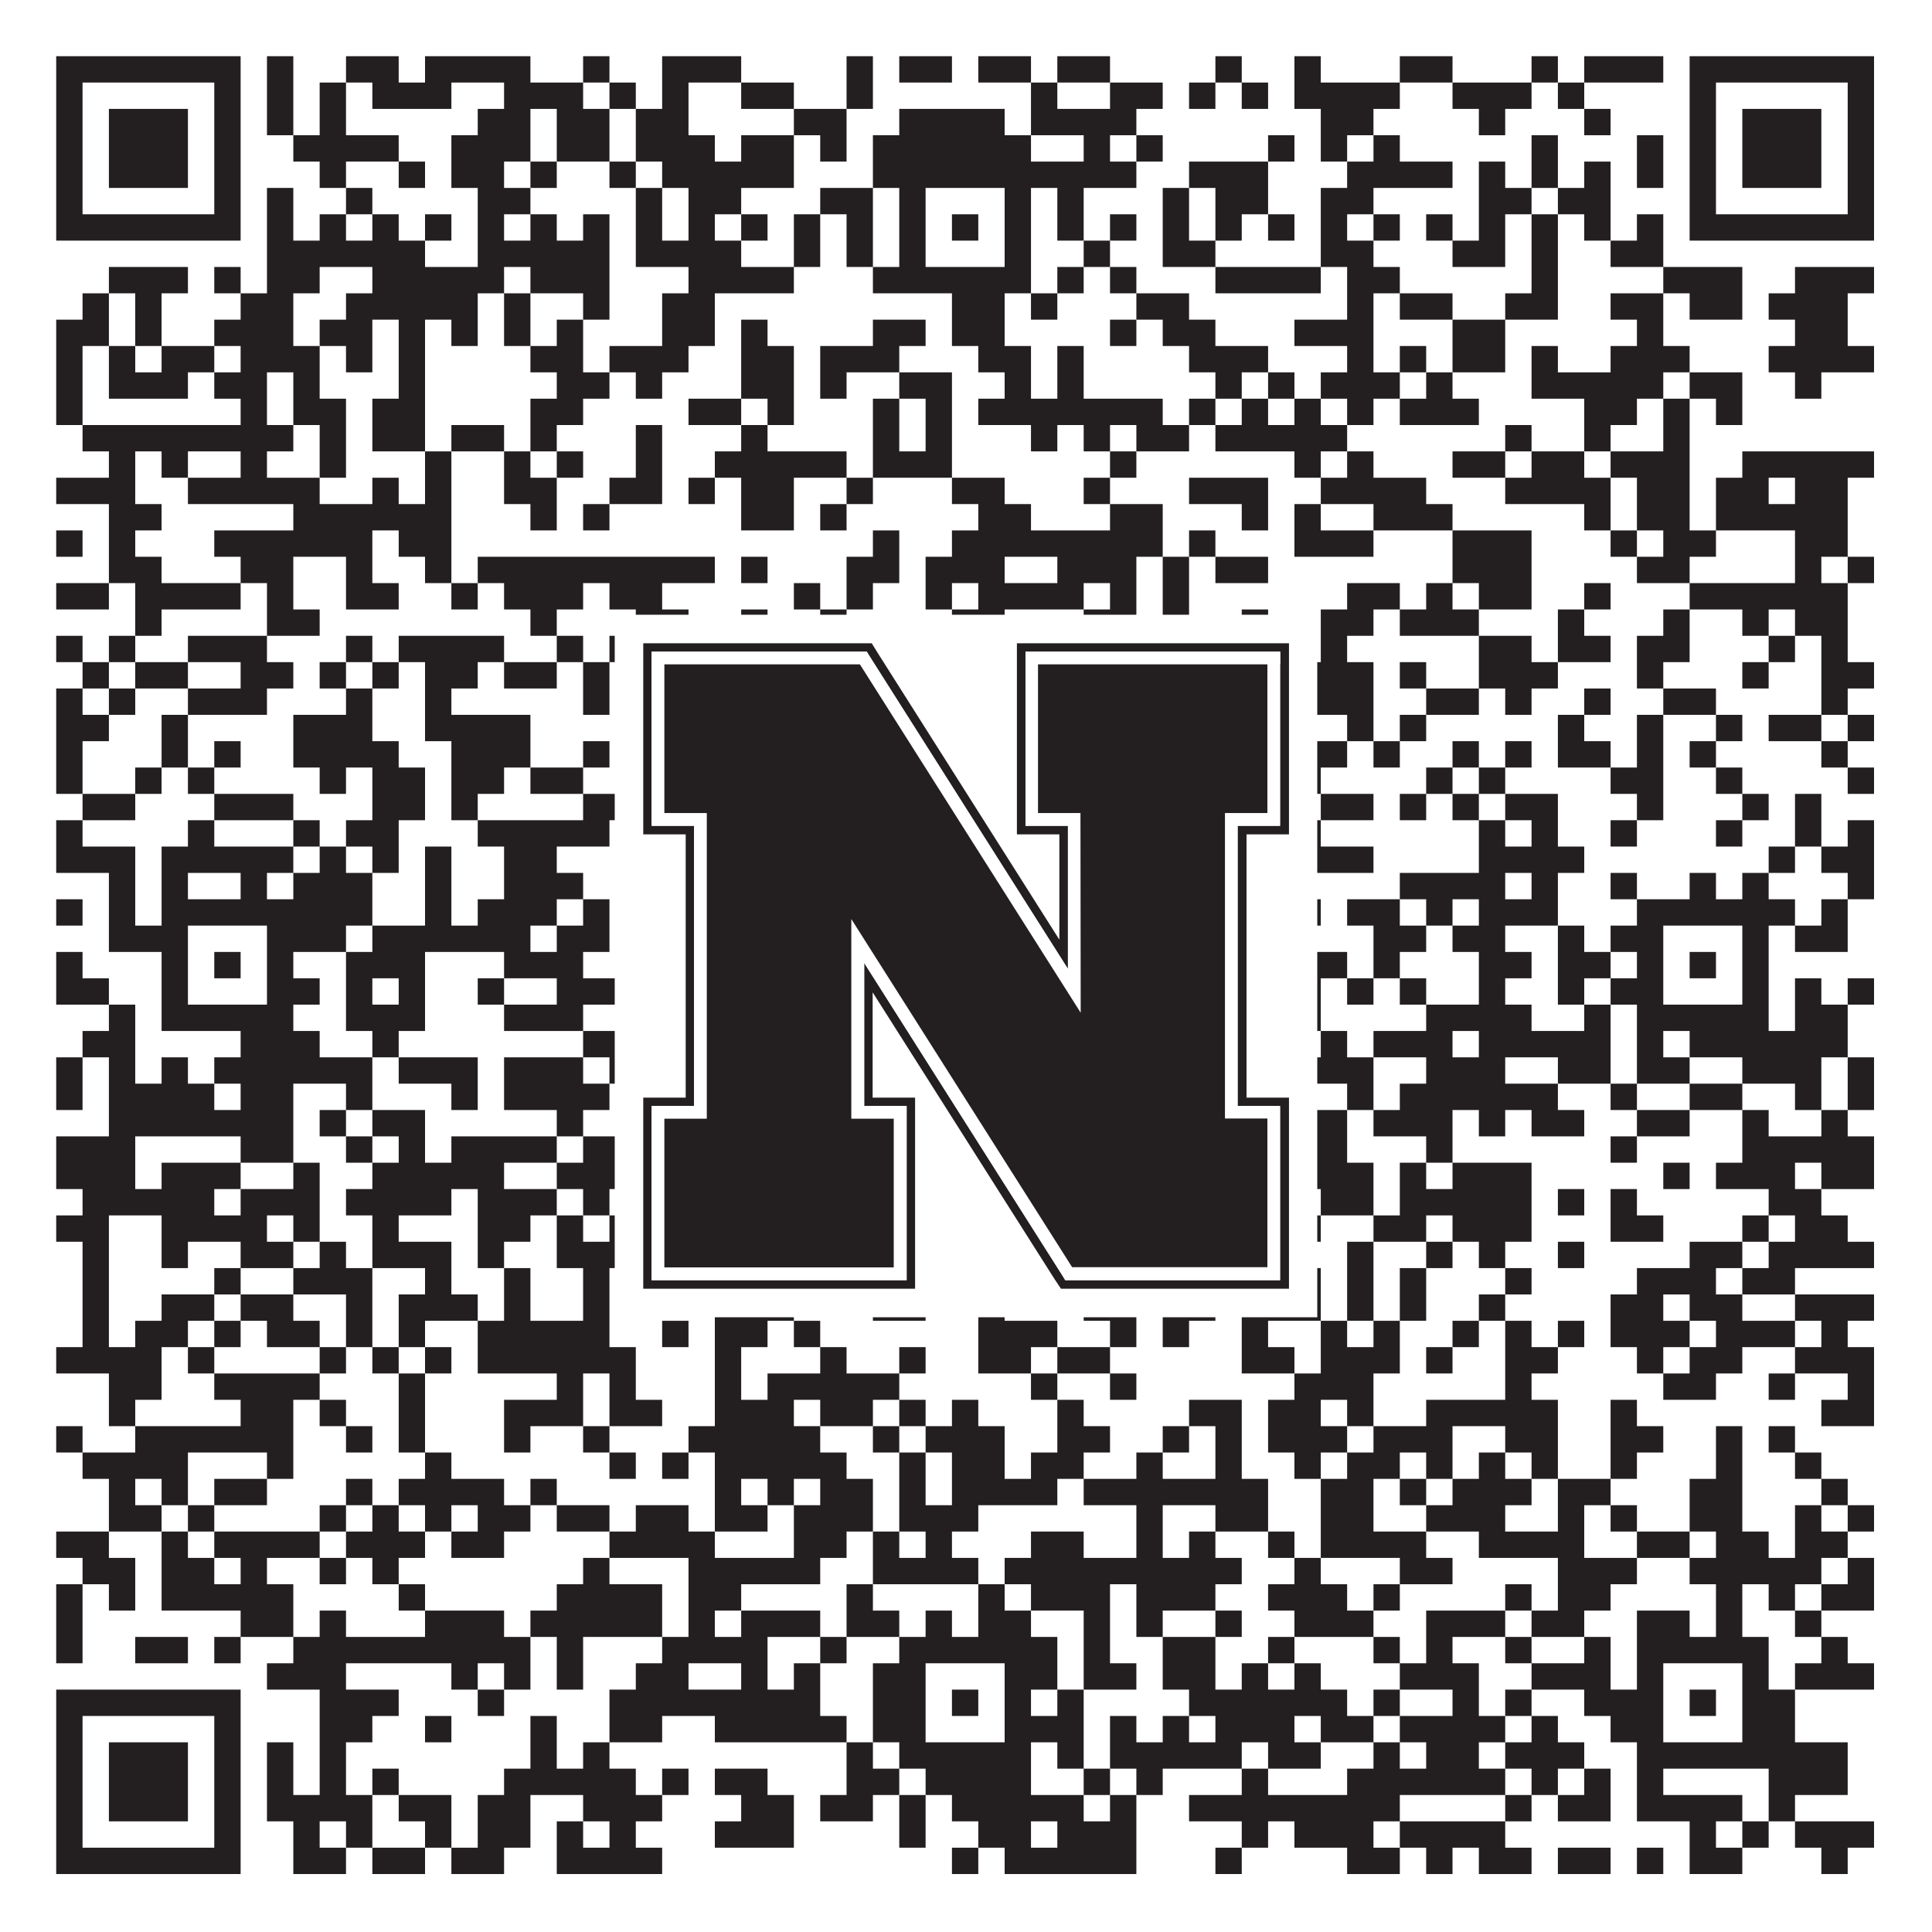
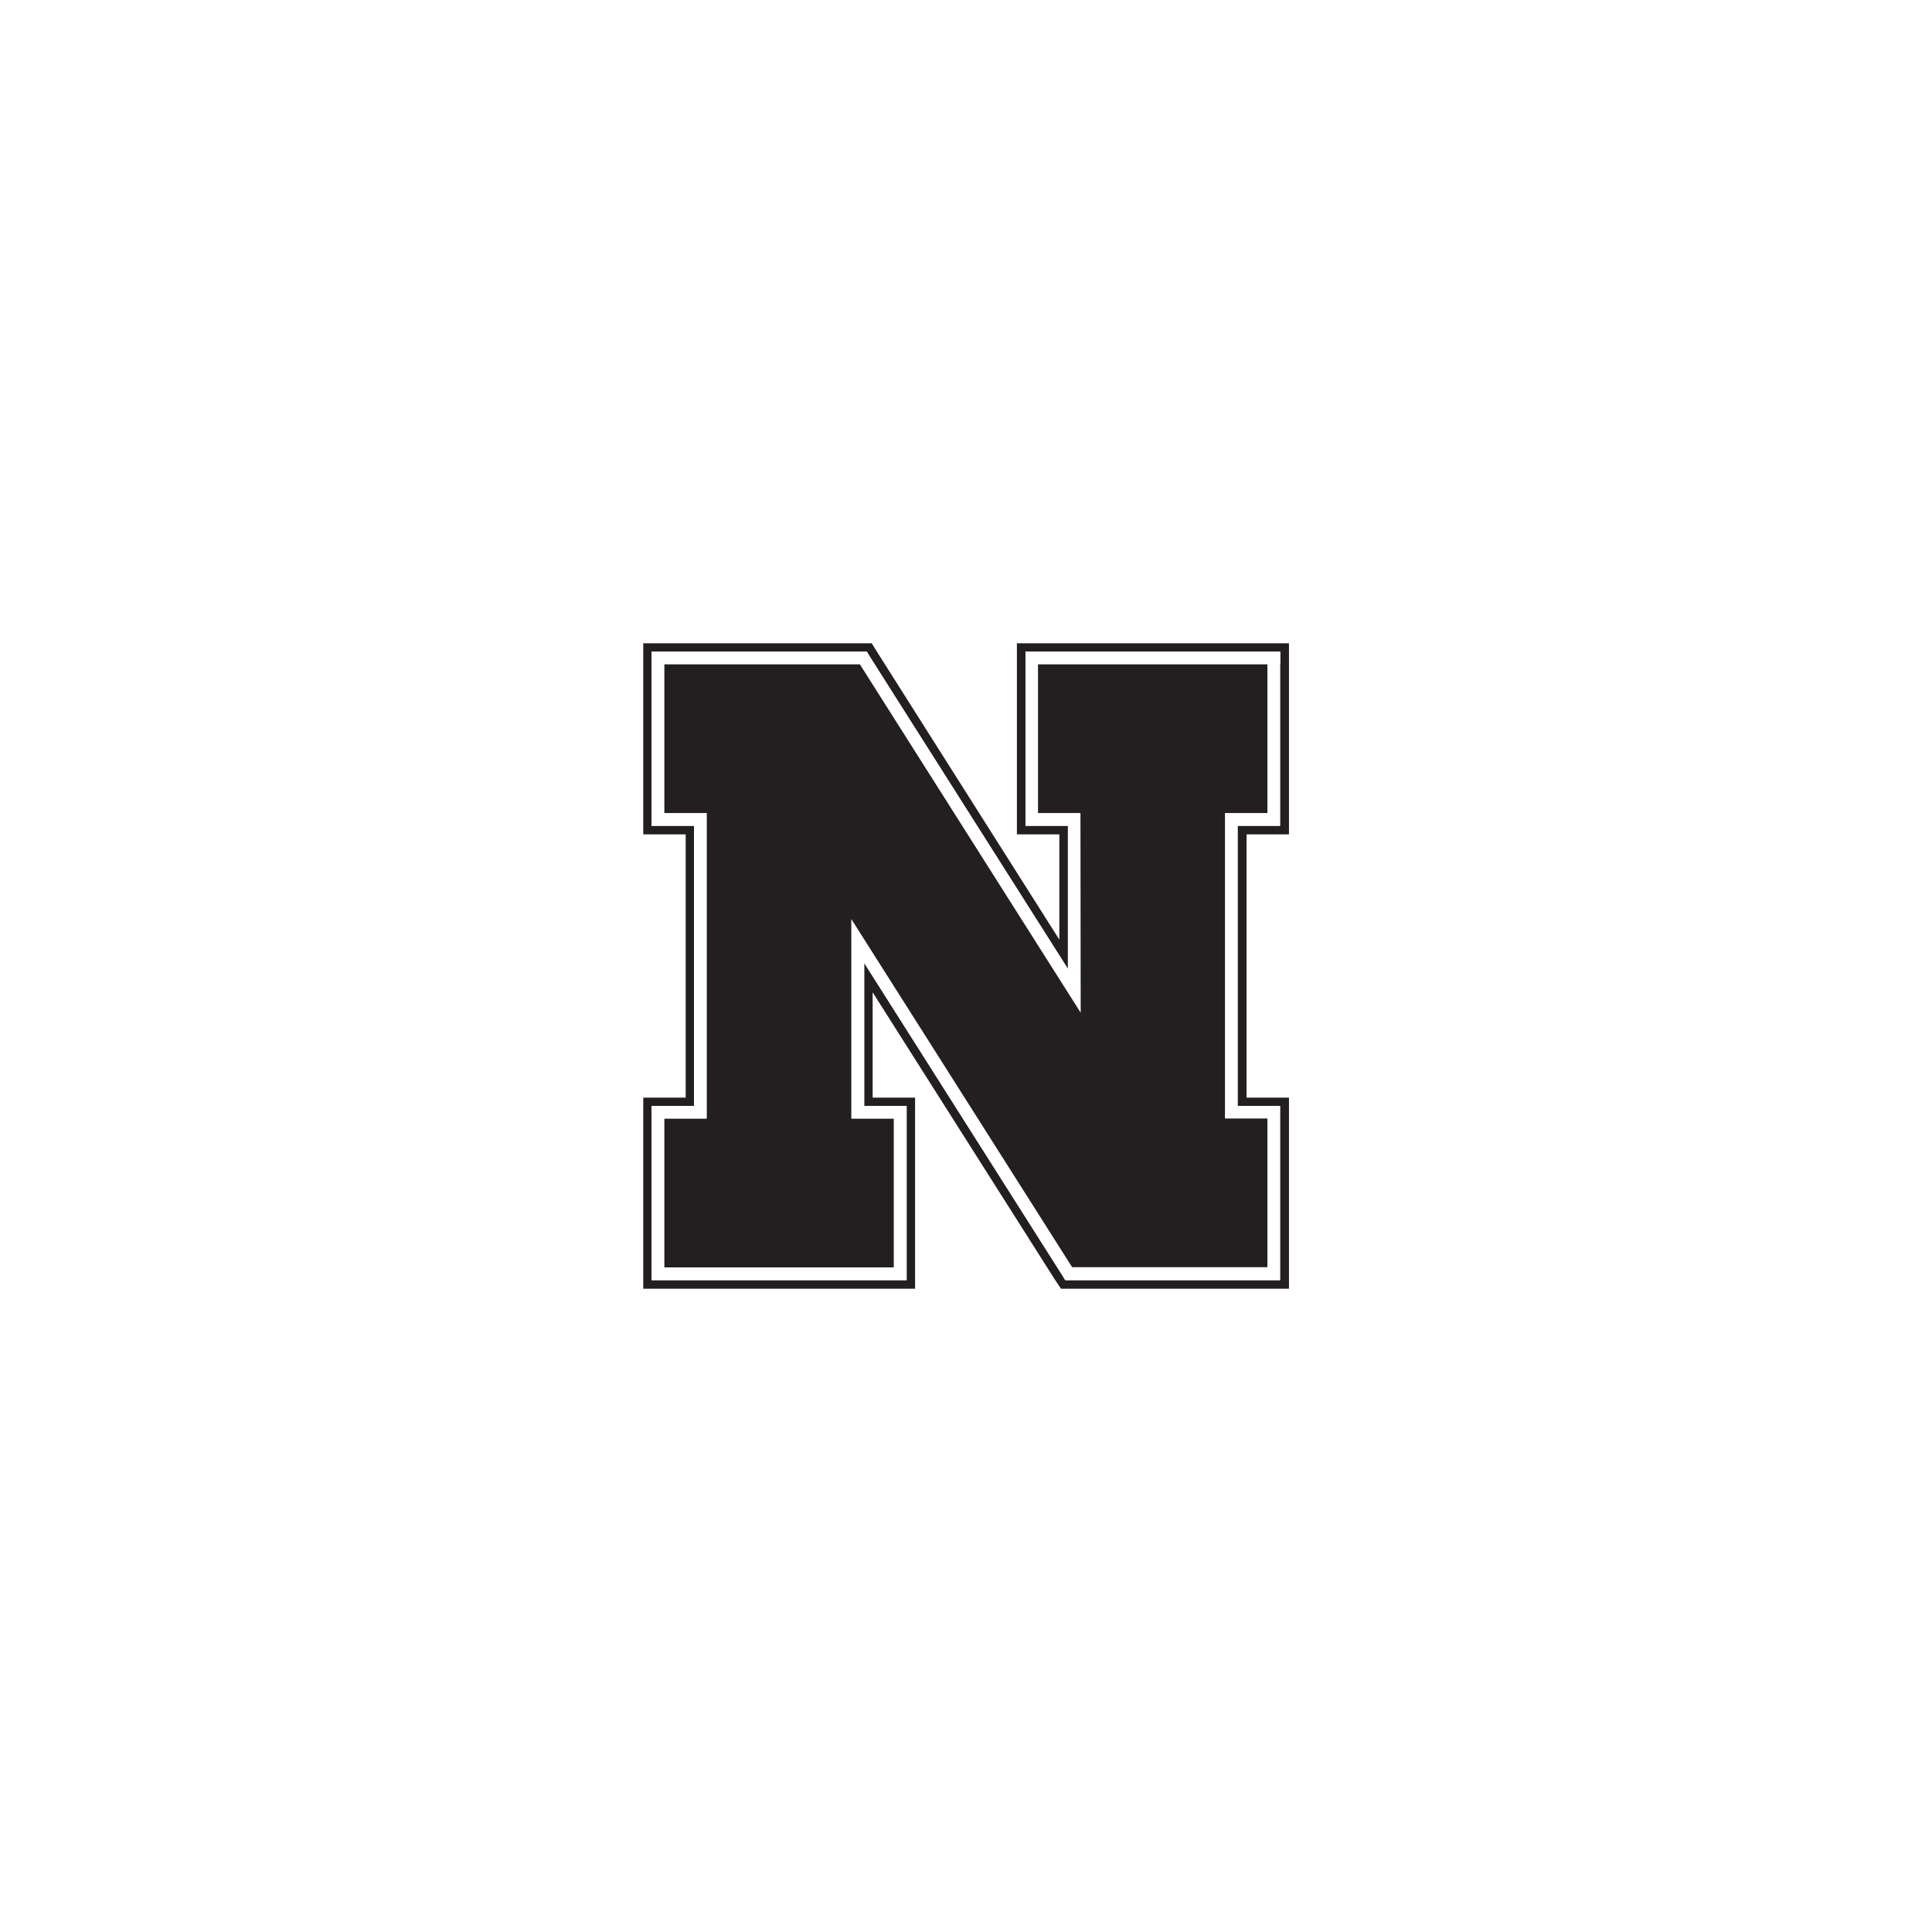
<svg xmlns="http://www.w3.org/2000/svg" version="1.1" width="1100px" height="1100px" viewBox="0 0 1100 1100">
  <rect x="0" y="0" width="1100" height="1100" fill="#ffffff" fill-opacity="1" />
-   <path fill="#231f20" fill-opacity="1" d="M32,32L137,32L137,47L32,47ZM152,32L167,32L167,47L152,47ZM197,32L227,32L227,47L197,47ZM242,32L302,32L302,47L242,47ZM332,32L347,32L347,47L332,47ZM377,32L422,32L422,47L377,47ZM482,32L497,32L497,47L482,47ZM512,32L542,32L542,47L512,47ZM557,32L587,32L587,47L557,47ZM602,32L632,32L632,47L602,47ZM692,32L707,32L707,47L692,47ZM737,32L752,32L752,47L737,47ZM797,32L827,32L827,47L797,47ZM872,32L887,32L887,47L872,47ZM902,32L947,32L947,47L902,47ZM962,32L1067,32L1067,47L962,47ZM32,47L47,47L47,62L32,62ZM122,47L137,47L137,62L122,62ZM152,47L167,47L167,62L152,62ZM182,47L197,47L197,62L182,62ZM212,47L257,47L257,62L212,62ZM287,47L332,47L332,62L287,62ZM347,47L362,47L362,62L347,62ZM377,47L392,47L392,62L377,62ZM422,47L452,47L452,62L422,62ZM482,47L497,47L497,62L482,62ZM587,47L602,47L602,62L587,62ZM632,47L662,47L662,62L632,62ZM677,47L692,47L692,62L677,62ZM707,47L722,47L722,62L707,62ZM737,47L797,47L797,62L737,62ZM827,47L872,47L872,62L827,62ZM887,47L902,47L902,62L887,62ZM962,47L977,47L977,62L962,62ZM1052,47L1067,47L1067,62L1052,62ZM32,62L47,62L47,77L32,77ZM62,62L107,62L107,77L62,77ZM122,62L137,62L137,77L122,77ZM152,62L167,62L167,77L152,77ZM182,62L197,62L197,77L182,77ZM272,62L302,62L302,77L272,77ZM317,62L347,62L347,77L317,77ZM362,62L392,62L392,77L362,77ZM452,62L482,62L482,77L452,77ZM512,62L572,62L572,77L512,77ZM587,62L647,62L647,77L587,77ZM752,62L782,62L782,77L752,77ZM842,62L857,62L857,77L842,77ZM902,62L917,62L917,77L902,77ZM962,62L977,62L977,77L962,77ZM992,62L1037,62L1037,77L992,77ZM1052,62L1067,62L1067,77L1052,77ZM32,77L47,77L47,92L32,92ZM62,77L107,77L107,92L62,92ZM122,77L137,77L137,92L122,92ZM167,77L227,77L227,92L167,92ZM257,77L302,77L302,92L257,92ZM317,77L347,77L347,92L317,92ZM362,77L407,77L407,92L362,92ZM422,77L452,77L452,92L422,92ZM467,77L482,77L482,92L467,92ZM497,77L587,77L587,92L497,92ZM617,77L632,77L632,92L617,92ZM647,77L662,77L662,92L647,92ZM722,77L737,77L737,92L722,92ZM752,77L767,77L767,92L752,92ZM782,77L797,77L797,92L782,92ZM872,77L887,77L887,92L872,92ZM932,77L947,77L947,92L932,92ZM962,77L977,77L977,92L962,92ZM992,77L1037,77L1037,92L992,92ZM1052,77L1067,77L1067,92L1052,92ZM32,92L47,92L47,107L32,107ZM62,92L107,92L107,107L62,107ZM122,92L137,92L137,107L122,107ZM182,92L197,92L197,107L182,107ZM227,92L242,92L242,107L227,107ZM257,92L287,92L287,107L257,107ZM302,92L317,92L317,107L302,107ZM347,92L362,92L362,107L347,107ZM377,92L452,92L452,107L377,107ZM497,92L647,92L647,107L497,107ZM677,92L722,92L722,107L677,107ZM767,92L827,92L827,107L767,107ZM842,92L857,92L857,107L842,107ZM872,92L887,92L887,107L872,107ZM902,92L917,92L917,107L902,107ZM932,92L947,92L947,107L932,107ZM962,92L977,92L977,107L962,107ZM992,92L1037,92L1037,107L992,107ZM1052,92L1067,92L1067,107L1052,107ZM32,107L47,107L47,122L32,122ZM122,107L137,107L137,122L122,122ZM152,107L167,107L167,122L152,122ZM197,107L212,107L212,122L197,122ZM272,107L302,107L302,122L272,122ZM362,107L377,107L377,122L362,122ZM392,107L422,107L422,122L392,122ZM467,107L497,107L497,122L467,122ZM512,107L527,107L527,122L512,122ZM572,107L587,107L587,122L572,122ZM602,107L617,107L617,122L602,122ZM662,107L677,107L677,122L662,122ZM692,107L722,107L722,122L692,122ZM752,107L782,107L782,122L752,122ZM842,107L872,107L872,122L842,122ZM887,107L917,107L917,122L887,122ZM962,107L977,107L977,122L962,122ZM1052,107L1067,107L1067,122L1052,122ZM32,122L137,122L137,137L32,137ZM152,122L167,122L167,137L152,137ZM182,122L197,122L197,137L182,137ZM212,122L227,122L227,137L212,137ZM242,122L257,122L257,137L242,137ZM272,122L287,122L287,137L272,137ZM302,122L317,122L317,137L302,137ZM332,122L347,122L347,137L332,137ZM362,122L377,122L377,137L362,137ZM392,122L407,122L407,137L392,137ZM422,122L437,122L437,137L422,137ZM452,122L467,122L467,137L452,137ZM482,122L497,122L497,137L482,137ZM512,122L527,122L527,137L512,137ZM542,122L557,122L557,137L542,137ZM572,122L587,122L587,137L572,137ZM602,122L617,122L617,137L602,137ZM632,122L647,122L647,137L632,137ZM662,122L677,122L677,137L662,137ZM692,122L707,122L707,137L692,137ZM722,122L737,122L737,137L722,137ZM752,122L767,122L767,137L752,137ZM782,122L797,122L797,137L782,137ZM812,122L827,122L827,137L812,137ZM842,122L857,122L857,137L842,137ZM872,122L887,122L887,137L872,137ZM902,122L917,122L917,137L902,137ZM932,122L947,122L947,137L932,137ZM962,122L1067,122L1067,137L962,137ZM152,137L242,137L242,152L152,152ZM272,137L347,137L347,152L272,152ZM362,137L422,137L422,152L362,152ZM452,137L467,137L467,152L452,152ZM482,137L497,137L497,152L482,152ZM512,137L527,137L527,152L512,152ZM572,137L587,137L587,152L572,152ZM617,137L632,137L632,152L617,152ZM662,137L692,137L692,152L662,152ZM752,137L782,137L782,152L752,152ZM827,137L857,137L857,152L827,152ZM872,137L887,137L887,152L872,152ZM917,137L947,137L947,152L917,152ZM62,152L107,152L107,167L62,167ZM122,152L137,152L137,167L122,167ZM152,152L182,152L182,167L152,167ZM212,152L287,152L287,167L212,167ZM302,152L347,152L347,167L302,167ZM392,152L452,152L452,167L392,167ZM497,152L587,152L587,167L497,167ZM602,152L617,152L617,167L602,167ZM632,152L647,152L647,167L632,167ZM692,152L752,152L752,167L692,167ZM767,152L797,152L797,167L767,167ZM872,152L887,152L887,167L872,167ZM947,152L992,152L992,167L947,167ZM1022,152L1067,152L1067,167L1022,167ZM47,167L62,167L62,182L47,182ZM77,167L92,167L92,182L77,182ZM137,167L167,167L167,182L137,182ZM197,167L272,167L272,182L197,182ZM287,167L302,167L302,182L287,182ZM332,167L347,167L347,182L332,182ZM377,167L407,167L407,182L377,182ZM542,167L572,167L572,182L542,182ZM587,167L602,167L602,182L587,182ZM647,167L677,167L677,182L647,182ZM767,167L782,167L782,182L767,182ZM797,167L827,167L827,182L797,182ZM857,167L887,167L887,182L857,182ZM917,167L947,167L947,182L917,182ZM962,167L992,167L992,182L962,182ZM1007,167L1052,167L1052,182L1007,182ZM32,182L62,182L62,197L32,197ZM77,182L92,182L92,197L77,197ZM122,182L167,182L167,197L122,197ZM182,182L212,182L212,197L182,197ZM227,182L242,182L242,197L227,197ZM257,182L272,182L272,197L257,197ZM287,182L302,182L302,197L287,197ZM317,182L332,182L332,197L317,197ZM377,182L407,182L407,197L377,197ZM422,182L437,182L437,197L422,197ZM497,182L527,182L527,197L497,197ZM542,182L572,182L572,197L542,197ZM632,182L647,182L647,197L632,197ZM662,182L692,182L692,197L662,197ZM737,182L782,182L782,197L737,197ZM827,182L857,182L857,197L827,197ZM932,182L947,182L947,197L932,197ZM1022,182L1052,182L1052,197L1022,197ZM32,197L47,197L47,212L32,212ZM62,197L77,197L77,212L62,212ZM92,197L122,197L122,212L92,212ZM137,197L182,197L182,212L137,212ZM197,197L212,197L212,212L197,212ZM227,197L242,197L242,212L227,212ZM302,197L332,197L332,212L302,212ZM347,197L392,197L392,212L347,212ZM422,197L452,197L452,212L422,212ZM467,197L512,197L512,212L467,212ZM557,197L587,197L587,212L557,212ZM602,197L617,197L617,212L602,212ZM677,197L722,197L722,212L677,212ZM767,197L782,197L782,212L767,212ZM797,197L812,197L812,212L797,212ZM827,197L857,197L857,212L827,212ZM872,197L887,197L887,212L872,212ZM917,197L962,197L962,212L917,212ZM1007,197L1067,197L1067,212L1007,212ZM32,212L47,212L47,227L32,227ZM62,212L107,212L107,227L62,227ZM122,212L152,212L152,227L122,227ZM167,212L182,212L182,227L167,227ZM227,212L242,212L242,227L227,227ZM317,212L347,212L347,227L317,227ZM362,212L377,212L377,227L362,227ZM422,212L452,212L452,227L422,227ZM467,212L482,212L482,227L467,227ZM512,212L542,212L542,227L512,227ZM572,212L587,212L587,227L572,227ZM602,212L617,212L617,227L602,227ZM692,212L707,212L707,227L692,227ZM722,212L737,212L737,227L722,227ZM752,212L797,212L797,227L752,227ZM812,212L827,212L827,227L812,227ZM872,212L947,212L947,227L872,227ZM962,212L992,212L992,227L962,227ZM1022,212L1037,212L1037,227L1022,227ZM32,227L47,227L47,242L32,242ZM137,227L152,227L152,242L137,242ZM167,227L197,227L197,242L167,242ZM212,227L242,227L242,242L212,242ZM302,227L332,227L332,242L302,242ZM392,227L422,227L422,242L392,242ZM437,227L452,227L452,242L437,242ZM497,227L512,227L512,242L497,242ZM527,227L542,227L542,242L527,242ZM557,227L662,227L662,242L557,242ZM677,227L692,227L692,242L677,242ZM707,227L722,227L722,242L707,242ZM737,227L752,227L752,242L737,242ZM767,227L782,227L782,242L767,242ZM797,227L842,227L842,242L797,242ZM902,227L932,227L932,242L902,242ZM947,227L962,227L962,242L947,242ZM977,227L992,227L992,242L977,242ZM47,242L167,242L167,257L47,257ZM182,242L197,242L197,257L182,257ZM212,242L242,242L242,257L212,257ZM257,242L287,242L287,257L257,257ZM302,242L317,242L317,257L302,257ZM362,242L377,242L377,257L362,257ZM422,242L437,242L437,257L422,257ZM497,242L512,242L512,257L497,257ZM527,242L542,242L542,257L527,257ZM587,242L602,242L602,257L587,257ZM617,242L632,242L632,257L617,257ZM647,242L677,242L677,257L647,257ZM692,242L767,242L767,257L692,257ZM857,242L872,242L872,257L857,257ZM902,242L917,242L917,257L902,257ZM947,242L962,242L962,257L947,257ZM62,257L77,257L77,272L62,272ZM92,257L107,257L107,272L92,272ZM137,257L152,257L152,272L137,272ZM182,257L197,257L197,272L182,272ZM242,257L257,257L257,272L242,272ZM287,257L302,257L302,272L287,272ZM317,257L332,257L332,272L317,272ZM362,257L377,257L377,272L362,272ZM407,257L482,257L482,272L407,272ZM497,257L542,257L542,272L497,272ZM632,257L647,257L647,272L632,272ZM737,257L752,257L752,272L737,272ZM767,257L782,257L782,272L767,272ZM827,257L857,257L857,272L827,272ZM872,257L902,257L902,272L872,272ZM917,257L962,257L962,272L917,272ZM992,257L1067,257L1067,272L992,272ZM32,272L77,272L77,287L32,287ZM107,272L182,272L182,287L107,287ZM212,272L227,272L227,287L212,287ZM242,272L257,272L257,287L242,287ZM287,272L317,272L317,287L287,287ZM347,272L377,272L377,287L347,287ZM392,272L407,272L407,287L392,287ZM422,272L452,272L452,287L422,287ZM482,272L497,272L497,287L482,287ZM542,272L572,272L572,287L542,287ZM617,272L632,272L632,287L617,287ZM677,272L722,272L722,287L677,287ZM752,272L812,272L812,287L752,287ZM857,272L917,272L917,287L857,287ZM932,272L962,272L962,287L932,287ZM977,272L1007,272L1007,287L977,287ZM1022,272L1052,272L1052,287L1022,287ZM62,287L92,287L92,302L62,302ZM167,287L257,287L257,302L167,302ZM302,287L317,287L317,302L302,302ZM332,287L347,287L347,302L332,302ZM422,287L452,287L452,302L422,302ZM467,287L482,287L482,302L467,302ZM557,287L587,287L587,302L557,302ZM632,287L662,287L662,302L632,302ZM707,287L722,287L722,302L707,302ZM737,287L752,287L752,302L737,302ZM782,287L827,287L827,302L782,302ZM902,287L917,287L917,302L902,302ZM932,287L962,287L962,302L932,302ZM977,287L1052,287L1052,302L977,302ZM32,302L47,302L47,317L32,317ZM62,302L77,302L77,317L62,317ZM122,302L212,302L212,317L122,317ZM227,302L257,302L257,317L227,317ZM497,302L512,302L512,317L497,317ZM542,302L662,302L662,317L542,317ZM677,302L692,302L692,317L677,317ZM737,302L782,302L782,317L737,317ZM827,302L872,302L872,317L827,317ZM917,302L932,302L932,317L917,317ZM947,302L977,302L977,317L947,317ZM1022,302L1052,302L1052,317L1022,317ZM62,317L92,317L92,332L62,332ZM137,317L167,317L167,332L137,332ZM197,317L212,317L212,332L197,332ZM242,317L257,317L257,332L242,332ZM272,317L407,317L407,332L272,332ZM422,317L437,317L437,332L422,332ZM482,317L512,317L512,332L482,332ZM527,317L572,317L572,332L527,332ZM602,317L647,317L647,332L602,332ZM662,317L677,317L677,332L662,332ZM692,317L722,317L722,332L692,332ZM827,317L872,317L872,332L827,332ZM932,317L962,317L962,332L932,332ZM1022,317L1037,317L1037,332L1022,332ZM1052,317L1067,317L1067,332L1052,332ZM32,332L62,332L62,347L32,347ZM77,332L137,332L137,347L77,347ZM152,332L167,332L167,347L152,347ZM197,332L227,332L227,347L197,347ZM257,332L272,332L272,347L257,347ZM287,332L332,332L332,347L287,347ZM347,332L377,332L377,347L347,347ZM452,332L467,332L467,347L452,347ZM482,332L497,332L497,347L482,347ZM527,332L542,332L542,347L527,347ZM557,332L617,332L617,347L557,347ZM632,332L647,332L647,347L632,347ZM662,332L677,332L677,347L662,347ZM767,332L797,332L797,347L767,347ZM812,332L827,332L827,347L812,347ZM842,332L872,332L872,347L842,347ZM902,332L917,332L917,347L902,347ZM962,332L1052,332L1052,347L962,347ZM77,347L92,347L92,362L77,362ZM152,347L182,347L182,362L152,362ZM302,347L317,347L317,362L302,362ZM362,347L392,347L392,362L362,362ZM422,347L437,347L437,362L422,362ZM467,347L482,347L482,362L467,362ZM542,347L572,347L572,362L542,362ZM617,347L647,347L647,362L617,362ZM662,347L677,347L677,362L662,362ZM707,347L722,347L722,362L707,362ZM752,347L782,347L782,362L752,362ZM797,347L842,347L842,362L797,362ZM887,347L902,347L902,362L887,362ZM947,347L962,347L962,362L947,362ZM992,347L1007,347L1007,362L992,362ZM1022,347L1052,347L1052,362L1022,362ZM32,362L47,362L47,377L32,377ZM62,362L77,362L77,377L62,377ZM107,362L152,362L152,377L107,377ZM197,362L212,362L212,377L197,377ZM227,362L287,362L287,377L227,377ZM317,362L332,362L332,377L317,377ZM347,362L377,362L377,377L347,377ZM392,362L497,362L497,377L392,377ZM512,362L527,362L527,377L512,377ZM572,362L602,362L602,377L572,377ZM617,362L632,362L632,377L617,377ZM647,362L692,362L692,377L647,377ZM752,362L767,362L767,377L752,377ZM842,362L872,362L872,377L842,377ZM887,362L917,362L917,377L887,377ZM932,362L962,362L962,377L932,377ZM1007,362L1022,362L1022,377L1007,377ZM1037,362L1052,362L1052,377L1037,377ZM47,377L62,377L62,392L47,392ZM77,377L107,377L107,392L77,392ZM137,377L167,377L167,392L137,392ZM182,377L197,377L197,392L182,392ZM212,377L227,377L227,392L212,392ZM242,377L272,377L272,392L242,392ZM287,377L317,377L317,392L287,392ZM332,377L347,377L347,392L332,392ZM362,377L392,377L392,392L362,392ZM437,377L482,377L482,392L437,392ZM512,377L527,377L527,392L512,392ZM647,377L662,377L662,392L647,392ZM692,377L722,377L722,392L692,392ZM737,377L782,377L782,392L737,392ZM797,377L812,377L812,392L797,392ZM842,377L887,377L887,392L842,392ZM932,377L947,377L947,392L932,392ZM992,377L1007,377L1007,392L992,392ZM1037,377L1067,377L1067,392L1037,392ZM32,392L47,392L47,407L32,407ZM62,392L77,392L77,407L62,407ZM107,392L152,392L152,407L107,407ZM197,392L212,392L212,407L197,407ZM242,392L257,392L257,407L242,407ZM332,392L347,392L347,407L332,407ZM392,392L467,392L467,407L392,407ZM527,392L557,392L557,407L527,407ZM602,392L617,392L617,407L602,407ZM677,392L692,392L692,407L677,407ZM722,392L782,392L782,407L722,407ZM812,392L842,392L842,407L812,407ZM857,392L872,392L872,407L857,407ZM902,392L917,392L917,407L902,407ZM947,392L977,392L977,407L947,407ZM1037,392L1052,392L1052,407L1037,407ZM32,407L62,407L62,422L32,422ZM92,407L107,407L107,422L92,422ZM167,407L212,407L212,422L167,422ZM242,407L302,407L302,422L242,422ZM407,407L437,407L437,422L407,422ZM452,407L527,407L527,422L452,422ZM557,407L587,407L587,422L557,422ZM617,407L647,407L647,422L617,422ZM662,407L707,407L707,422L662,422ZM722,407L737,407L737,422L722,422ZM767,407L782,407L782,422L767,422ZM797,407L812,407L812,422L797,422ZM887,407L902,407L902,422L887,422ZM932,407L947,407L947,422L932,422ZM977,407L992,407L992,422L977,422ZM1007,407L1037,407L1037,422L1007,422ZM1052,407L1067,407L1067,422L1052,422ZM32,422L47,422L47,437L32,437ZM92,422L107,422L107,437L92,437ZM122,422L137,422L137,437L122,437ZM167,422L227,422L227,437L167,437ZM257,422L302,422L302,437L257,437ZM332,422L347,422L347,437L332,437ZM407,422L437,422L437,437L407,437ZM452,422L467,422L467,437L452,437ZM482,422L512,422L512,437L482,437ZM602,422L647,422L647,437L602,437ZM662,422L677,422L677,437L662,437ZM737,422L767,422L767,437L737,437ZM782,422L797,422L797,437L782,437ZM827,422L842,422L842,437L827,437ZM857,422L872,422L872,437L857,437ZM887,422L917,422L917,437L887,437ZM932,422L947,422L947,437L932,437ZM962,422L977,422L977,437L962,437ZM1037,422L1052,422L1052,437L1037,437ZM32,437L47,437L47,452L32,452ZM77,437L92,437L92,452L77,452ZM107,437L122,437L122,452L107,452ZM182,437L197,437L197,452L182,452ZM212,437L242,437L242,452L212,452ZM257,437L287,437L287,452L257,452ZM302,437L332,437L332,452L302,452ZM362,437L437,437L437,452L362,452ZM452,437L467,437L467,452L452,452ZM512,437L617,437L617,452L512,452ZM647,437L662,437L662,452L647,452ZM677,437L692,437L692,452L677,452ZM707,437L722,437L722,452L707,452ZM737,437L752,437L752,452L737,452ZM812,437L827,437L827,452L812,452ZM842,437L857,437L857,452L842,452ZM917,437L947,437L947,452L917,452ZM977,437L992,437L992,452L977,452ZM1052,437L1067,437L1067,452L1052,452ZM47,452L77,452L77,467L47,467ZM122,452L167,452L167,467L122,467ZM212,452L242,452L242,467L212,467ZM257,452L272,452L272,467L257,467ZM332,452L362,452L362,467L332,467ZM377,452L392,452L392,467L377,467ZM407,452L422,452L422,467L407,467ZM437,452L467,452L467,467L437,467ZM527,452L542,452L542,467L527,467ZM587,452L602,452L602,467L587,467ZM617,452L662,452L662,467L617,467ZM677,452L707,452L707,467L677,467ZM722,452L737,452L737,467L722,467ZM752,452L782,452L782,467L752,467ZM797,452L812,452L812,467L797,467ZM827,452L842,452L842,467L827,467ZM857,452L887,452L887,467L857,467ZM932,452L947,452L947,467L932,467ZM992,452L1007,452L1007,467L992,467ZM1022,452L1037,452L1037,467L1022,467ZM32,467L47,467L47,482L32,482ZM107,467L122,467L122,482L107,482ZM167,467L182,467L182,482L167,482ZM197,467L227,467L227,482L197,482ZM272,467L347,467L347,482L272,482ZM362,467L467,467L467,482L362,482ZM497,467L512,467L512,482L497,482ZM617,467L632,467L632,482L617,482ZM662,467L722,467L722,482L662,482ZM737,467L752,467L752,482L737,482ZM842,467L857,467L857,482L842,482ZM872,467L887,467L887,482L872,482ZM917,467L932,467L932,482L917,482ZM977,467L992,467L992,482L977,482ZM1022,467L1037,467L1037,482L1022,482ZM1052,467L1067,467L1067,482L1052,482ZM32,482L77,482L77,497L32,497ZM92,482L167,482L167,497L92,497ZM182,482L197,482L197,497L182,497ZM212,482L227,482L227,497L212,497ZM242,482L257,482L257,497L242,497ZM287,482L317,482L317,497L287,497ZM377,482L392,482L392,497L377,497ZM407,482L452,482L452,497L407,497ZM467,482L482,482L482,497L467,497ZM497,482L512,482L512,497L497,497ZM527,482L557,482L557,497L527,497ZM572,482L587,482L587,497L572,497ZM602,482L632,482L632,497L602,497ZM647,482L662,482L662,497L647,497ZM707,482L722,482L722,497L707,497ZM737,482L782,482L782,497L737,497ZM842,482L902,482L902,497L842,497ZM1007,482L1022,482L1022,497L1007,497ZM1037,482L1067,482L1067,497L1037,497ZM62,497L77,497L77,512L62,512ZM92,497L107,497L107,512L92,512ZM137,497L152,497L152,512L137,512ZM167,497L212,497L212,512L167,512ZM242,497L257,497L257,512L242,512ZM287,497L332,497L332,512L287,512ZM407,497L422,497L422,512L407,512ZM467,497L482,497L482,512L467,512ZM542,497L572,497L572,512L542,512ZM617,497L632,497L632,512L617,512ZM647,497L707,497L707,512L647,512ZM797,497L857,497L857,512L797,512ZM872,497L887,497L887,512L872,512ZM917,497L932,497L932,512L917,512ZM962,497L977,497L977,512L962,512ZM992,497L1007,497L1007,512L992,512ZM1052,497L1067,497L1067,512L1052,512ZM32,512L47,512L47,527L32,527ZM62,512L77,512L77,527L62,527ZM92,512L212,512L212,527L92,527ZM242,512L257,512L257,527L242,527ZM272,512L317,512L317,527L272,527ZM332,512L347,512L347,527L332,527ZM392,512L422,512L422,527L392,527ZM452,512L467,512L467,527L452,527ZM482,512L497,512L497,527L482,527ZM512,512L587,512L587,527L512,527ZM617,512L647,512L647,527L617,527ZM737,512L752,512L752,527L737,527ZM767,512L797,512L797,527L767,527ZM812,512L827,512L827,527L812,527ZM842,512L887,512L887,527L842,527ZM932,512L1022,512L1022,527L932,527ZM1037,512L1052,512L1052,527L1037,527ZM62,527L107,527L107,542L62,542ZM152,527L197,527L197,542L152,542ZM212,527L302,527L302,542L212,542ZM317,527L347,527L347,542L317,542ZM377,527L422,527L422,542L377,542ZM452,527L467,527L467,542L452,542ZM482,527L527,527L527,542L482,542ZM572,527L617,527L617,542L572,542ZM692,527L722,527L722,542L692,542ZM782,527L812,527L812,542L782,542ZM827,527L857,527L857,542L827,542ZM887,527L902,527L902,542L887,542ZM917,527L947,527L947,542L917,542ZM992,527L1007,527L1007,542L992,542ZM1022,527L1052,527L1052,542L1022,542ZM32,542L47,542L47,557L32,557ZM92,542L107,542L107,557L92,557ZM122,542L137,542L137,557L122,557ZM152,542L167,542L167,557L152,557ZM197,542L242,542L242,557L197,557ZM287,542L332,542L332,557L287,557ZM377,542L482,542L482,557L377,557ZM497,542L527,542L527,557L497,557ZM542,542L557,542L557,557L542,557ZM572,542L632,542L632,557L572,557ZM647,542L767,542L767,557L647,557ZM782,542L797,542L797,557L782,557ZM842,542L872,542L872,557L842,557ZM887,542L917,542L917,557L887,557ZM932,542L947,542L947,557L932,557ZM962,542L977,542L977,557L962,557ZM992,542L1007,542L1007,557L992,557ZM32,557L62,557L62,572L32,572ZM92,557L107,557L107,572L92,572ZM152,557L182,557L182,572L152,572ZM197,557L212,557L212,572L197,572ZM227,557L242,557L242,572L227,572ZM272,557L287,557L287,572L272,572ZM317,557L377,557L377,572L317,572ZM392,557L437,557L437,572L392,572ZM467,557L482,557L482,572L467,572ZM497,557L527,557L527,572L497,572ZM572,557L602,557L602,572L572,572ZM647,557L662,557L662,572L647,572ZM677,557L692,557L692,572L677,572ZM722,557L752,557L752,572L722,572ZM767,557L782,557L782,572L767,572ZM797,557L812,557L812,572L797,572ZM842,557L857,557L857,572L842,572ZM887,557L902,557L902,572L887,572ZM917,557L947,557L947,572L917,572ZM992,557L1007,557L1007,572L992,572ZM1022,557L1037,557L1037,572L1022,572ZM1052,557L1067,557L1067,572L1052,572ZM62,572L77,572L77,587L62,587ZM92,572L167,572L167,587L92,587ZM197,572L242,572L242,587L197,587ZM287,572L332,572L332,587L287,587ZM362,572L392,572L392,587L362,587ZM407,572L422,572L422,587L407,587ZM437,572L452,572L452,587L437,587ZM482,572L497,572L497,587L482,587ZM512,572L587,572L587,587L512,587ZM602,572L617,572L617,587L602,587ZM647,572L752,572L752,587L647,587ZM812,572L872,572L872,587L812,587ZM902,572L917,572L917,587L902,587ZM932,572L1007,572L1007,587L932,587ZM1022,572L1052,572L1052,587L1022,587ZM47,587L77,587L77,602L47,602ZM137,587L182,587L182,602L137,602ZM212,587L227,587L227,602L212,602ZM332,587L362,587L362,602L332,602ZM377,587L392,587L392,602L377,602ZM437,587L452,587L452,602L437,602ZM467,587L482,587L482,602L467,602ZM527,587L542,587L542,602L527,602ZM557,587L587,587L587,602L557,602ZM632,587L647,587L647,602L632,602ZM662,587L707,587L707,602L662,602ZM722,587L737,587L737,602L722,602ZM752,587L767,587L767,602L752,602ZM782,587L827,587L827,602L782,602ZM842,587L917,587L917,602L842,602ZM932,587L947,587L947,602L932,602ZM962,587L1052,587L1052,602L962,602ZM32,602L47,602L47,617L32,617ZM62,602L77,602L77,617L62,617ZM92,602L107,602L107,617L92,617ZM122,602L212,602L212,617L122,617ZM227,602L272,602L272,617L227,617ZM287,602L332,602L332,617L287,617ZM347,602L362,602L362,617L347,617ZM377,602L392,602L392,617L377,617ZM422,602L437,602L437,617L422,617ZM452,602L497,602L497,617L452,617ZM602,602L632,602L632,617L602,617ZM647,602L677,602L677,617L647,617ZM707,602L722,602L722,617L707,617ZM737,602L782,602L782,617L737,617ZM812,602L857,602L857,617L812,617ZM887,602L917,602L917,617L887,617ZM932,602L962,602L962,617L932,617ZM992,602L1037,602L1037,617L992,617ZM1052,602L1067,602L1067,617L1052,617ZM32,617L47,617L47,632L32,632ZM62,617L122,617L122,632L62,632ZM137,617L167,617L167,632L137,632ZM197,617L212,617L212,632L197,632ZM257,617L272,617L272,632L257,632ZM287,617L347,617L347,632L287,632ZM377,617L392,617L392,632L377,632ZM482,617L527,617L527,632L482,632ZM557,617L572,617L572,632L557,632ZM587,617L602,617L602,632L587,632ZM617,617L632,617L632,632L617,632ZM647,617L662,617L662,632L647,632ZM767,617L782,617L782,632L767,632ZM797,617L887,617L887,632L797,632ZM917,617L932,617L932,632L917,632ZM962,617L992,617L992,632L962,632ZM1022,617L1037,617L1037,632L1022,632ZM1052,617L1067,617L1067,632L1052,632ZM62,632L167,632L167,647L62,647ZM182,632L197,632L197,647L182,647ZM212,632L242,632L242,647L212,647ZM317,632L332,632L332,647L317,647ZM362,632L452,632L452,647L362,647ZM467,632L482,632L482,647L467,647ZM512,632L542,632L542,647L512,647ZM602,632L662,632L662,647L602,647ZM737,632L767,632L767,647L737,647ZM782,632L827,632L827,647L782,647ZM842,632L857,632L857,647L842,647ZM872,632L902,632L902,647L872,647ZM932,632L962,632L962,647L932,647ZM992,632L1007,632L1007,647L992,647ZM1037,632L1052,632L1052,647L1037,647ZM32,647L77,647L77,662L32,662ZM137,647L167,647L167,662L137,662ZM197,647L212,647L212,662L197,662ZM227,647L242,647L242,662L227,662ZM257,647L317,647L317,662L257,662ZM332,647L377,647L377,662L332,662ZM437,647L452,647L452,662L437,662ZM482,647L512,647L512,662L482,662ZM527,647L542,647L542,662L527,662ZM557,647L572,647L572,662L557,662ZM587,647L602,647L602,662L587,662ZM617,647L662,647L662,662L617,662ZM677,647L707,647L707,662L677,662ZM737,647L767,647L767,662L737,662ZM812,647L827,647L827,662L812,662ZM917,647L932,647L932,662L917,662ZM992,647L1067,647L1067,662L992,662ZM32,662L77,662L77,677L32,677ZM92,662L137,662L137,677L92,677ZM167,662L182,662L182,677L167,677ZM212,662L287,662L287,677L212,677ZM317,662L362,662L362,677L317,677ZM407,662L422,662L422,677L407,677ZM452,662L482,662L482,677L452,677ZM497,662L512,662L512,677L497,677ZM527,662L572,662L572,677L527,677ZM617,662L662,662L662,677L617,677ZM707,662L782,662L782,677L707,677ZM797,662L812,662L812,677L797,677ZM827,662L872,662L872,677L827,677ZM947,662L962,662L962,677L947,677ZM977,662L1022,662L1022,677L977,677ZM1037,662L1067,662L1067,677L1037,677ZM47,677L122,677L122,692L47,692ZM137,677L182,677L182,692L137,692ZM197,677L257,677L257,692L197,692ZM272,677L317,677L317,692L272,692ZM332,677L347,677L347,692L332,692ZM377,677L407,677L407,692L377,692ZM422,677L452,677L452,692L422,692ZM497,677L527,677L527,692L497,692ZM542,677L572,677L572,692L542,692ZM587,677L602,677L602,692L587,692ZM632,677L677,677L677,692L632,692ZM692,677L737,677L737,692L692,692ZM752,677L782,677L782,692L752,692ZM797,677L872,677L872,692L797,692ZM887,677L902,677L902,692L887,692ZM917,677L932,677L932,692L917,692ZM1007,677L1037,677L1037,692L1007,692ZM32,692L62,692L62,707L32,707ZM92,692L152,692L152,707L92,707ZM167,692L182,692L182,707L167,707ZM212,692L227,692L227,707L212,707ZM272,692L302,692L302,707L272,707ZM317,692L332,692L332,707L317,707ZM347,692L377,692L377,707L347,707ZM392,692L437,692L437,707L392,707ZM452,692L482,692L482,707L452,707ZM497,692L512,692L512,707L497,707ZM557,692L572,692L572,707L557,707ZM602,692L617,692L617,707L602,707ZM647,692L662,692L662,707L647,707ZM692,692L707,692L707,707L692,707ZM737,692L752,692L752,707L737,707ZM782,692L812,692L812,707L782,707ZM827,692L872,692L872,707L827,707ZM917,692L947,692L947,707L917,707ZM992,692L1007,692L1007,707L992,707ZM1022,692L1052,692L1052,707L1022,707ZM47,707L62,707L62,722L47,722ZM92,707L107,707L107,722L92,722ZM137,707L167,707L167,722L137,722ZM182,707L197,707L197,722L182,722ZM212,707L257,707L257,722L212,722ZM272,707L287,707L287,722L272,722ZM317,707L377,707L377,722L317,722ZM407,707L422,707L422,722L407,722ZM437,707L452,707L452,722L437,722ZM467,707L482,707L482,722L467,722ZM572,707L587,707L587,722L572,722ZM602,707L647,707L647,722L602,722ZM662,707L692,707L692,722L662,722ZM707,707L737,707L737,722L707,722ZM767,707L782,707L782,722L767,722ZM812,707L827,707L827,722L812,722ZM842,707L857,707L857,722L842,722ZM887,707L902,707L902,722L887,722ZM962,707L992,707L992,722L962,722ZM1007,707L1067,707L1067,722L1007,722ZM47,722L62,722L62,737L47,737ZM122,722L137,722L137,737L122,737ZM167,722L212,722L212,737L167,737ZM242,722L257,722L257,737L242,737ZM287,722L302,722L302,737L287,737ZM332,722L347,722L347,737L332,737ZM377,722L422,722L422,737L377,737ZM452,722L467,722L467,737L452,737ZM482,722L497,722L497,737L482,737ZM527,722L587,722L587,737L527,737ZM617,722L752,722L752,737L617,737ZM767,722L782,722L782,737L767,737ZM797,722L812,722L812,737L797,737ZM857,722L872,722L872,737L857,737ZM932,722L977,722L977,737L932,737ZM992,722L1022,722L1022,737L992,737ZM47,737L62,737L62,752L47,752ZM92,737L122,737L122,752L92,752ZM137,737L167,737L167,752L137,752ZM197,737L212,737L212,752L197,752ZM227,737L272,737L272,752L227,752ZM287,737L302,737L302,752L287,752ZM332,737L347,737L347,752L332,752ZM407,737L452,737L452,752L407,752ZM497,737L527,737L527,752L497,752ZM557,737L572,737L572,752L557,752ZM617,737L647,737L647,752L617,752ZM662,737L692,737L692,752L662,752ZM707,737L752,737L752,752L707,752ZM767,737L782,737L782,752L767,752ZM797,737L812,737L812,752L797,752ZM842,737L857,737L857,752L842,752ZM917,737L947,737L947,752L917,752ZM962,737L992,737L992,752L962,752ZM1022,737L1067,737L1067,752L1022,752ZM47,752L62,752L62,767L47,767ZM77,752L107,752L107,767L77,767ZM122,752L137,752L137,767L122,767ZM152,752L182,752L182,767L152,767ZM197,752L212,752L212,767L197,767ZM227,752L242,752L242,767L227,767ZM272,752L347,752L347,767L272,767ZM377,752L392,752L392,767L377,767ZM407,752L437,752L437,767L407,767ZM452,752L467,752L467,767L452,767ZM557,752L602,752L602,767L557,767ZM632,752L647,752L647,767L632,767ZM662,752L677,752L677,767L662,767ZM707,752L722,752L722,767L707,767ZM752,752L767,752L767,767L752,767ZM782,752L797,752L797,767L782,767ZM827,752L842,752L842,767L827,767ZM857,752L872,752L872,767L857,767ZM887,752L902,752L902,767L887,767ZM917,752L962,752L962,767L917,767ZM977,752L1022,752L1022,767L977,767ZM1037,752L1052,752L1052,767L1037,767ZM32,767L92,767L92,782L32,782ZM107,767L122,767L122,782L107,782ZM182,767L197,767L197,782L182,782ZM212,767L227,767L227,782L212,782ZM242,767L257,767L257,782L242,782ZM272,767L362,767L362,782L272,782ZM407,767L422,767L422,782L407,782ZM467,767L482,767L482,782L467,782ZM512,767L527,767L527,782L512,782ZM557,767L587,767L587,782L557,782ZM602,767L632,767L632,782L602,782ZM707,767L737,767L737,782L707,782ZM752,767L797,767L797,782L752,782ZM812,767L827,767L827,782L812,782ZM857,767L887,767L887,782L857,782ZM932,767L947,767L947,782L932,782ZM962,767L992,767L992,782L962,782ZM1022,767L1067,767L1067,782L1022,782ZM62,782L92,782L92,797L62,797ZM122,782L182,782L182,797L122,797ZM227,782L242,782L242,797L227,797ZM317,782L332,782L332,797L317,797ZM347,782L362,782L362,797L347,797ZM407,782L422,782L422,797L407,797ZM437,782L512,782L512,797L437,797ZM587,782L602,782L602,797L587,797ZM632,782L647,782L647,797L632,797ZM737,782L782,782L782,797L737,797ZM857,782L872,782L872,797L857,797ZM947,782L977,782L977,797L947,797ZM1007,782L1022,782L1022,797L1007,797ZM1052,782L1067,782L1067,797L1052,797ZM62,797L77,797L77,812L62,812ZM137,797L167,797L167,812L137,812ZM182,797L197,797L197,812L182,812ZM227,797L242,797L242,812L227,812ZM287,797L332,797L332,812L287,812ZM347,797L377,797L377,812L347,812ZM407,797L452,797L452,812L407,812ZM467,797L497,797L497,812L467,812ZM512,797L527,797L527,812L512,812ZM542,797L557,797L557,812L542,812ZM602,797L617,797L617,812L602,812ZM677,797L707,797L707,812L677,812ZM722,797L752,797L752,812L722,812ZM767,797L782,797L782,812L767,812ZM812,797L887,797L887,812L812,812ZM917,797L932,797L932,812L917,812ZM1037,797L1067,797L1067,812L1037,812ZM32,812L47,812L47,827L32,827ZM77,812L167,812L167,827L77,827ZM197,812L212,812L212,827L197,827ZM227,812L242,812L242,827L227,827ZM287,812L302,812L302,827L287,827ZM332,812L347,812L347,827L332,827ZM392,812L467,812L467,827L392,827ZM497,812L512,812L512,827L497,827ZM527,812L572,812L572,827L527,827ZM602,812L632,812L632,827L602,827ZM662,812L677,812L677,827L662,827ZM692,812L707,812L707,827L692,827ZM722,812L767,812L767,827L722,827ZM782,812L827,812L827,827L782,827ZM857,812L887,812L887,827L857,827ZM917,812L947,812L947,827L917,827ZM977,812L992,812L992,827L977,827ZM1007,812L1022,812L1022,827L1007,827ZM47,827L107,827L107,842L47,842ZM152,827L167,827L167,842L152,842ZM242,827L257,827L257,842L242,842ZM347,827L362,827L362,842L347,842ZM377,827L392,827L392,842L377,842ZM407,827L482,827L482,842L407,842ZM512,827L527,827L527,842L512,842ZM542,827L572,827L572,842L542,842ZM587,827L617,827L617,842L587,842ZM647,827L662,827L662,842L647,842ZM692,827L707,827L707,842L692,842ZM737,827L752,827L752,842L737,842ZM767,827L797,827L797,842L767,842ZM812,827L827,827L827,842L812,842ZM842,827L857,827L857,842L842,842ZM872,827L887,827L887,842L872,842ZM917,827L932,827L932,842L917,842ZM977,827L992,827L992,842L977,842ZM1022,827L1037,827L1037,842L1022,842ZM62,842L77,842L77,857L62,857ZM92,842L107,842L107,857L92,857ZM122,842L152,842L152,857L122,857ZM197,842L212,842L212,857L197,857ZM227,842L287,842L287,857L227,857ZM302,842L317,842L317,857L302,857ZM407,842L422,842L422,857L407,857ZM437,842L452,842L452,857L437,857ZM467,842L497,842L497,857L467,857ZM512,842L527,842L527,857L512,857ZM542,842L602,842L602,857L542,857ZM617,842L722,842L722,857L617,857ZM752,842L782,842L782,857L752,857ZM797,842L812,842L812,857L797,857ZM827,842L872,842L872,857L827,857ZM887,842L917,842L917,857L887,857ZM962,842L992,842L992,857L962,857ZM1037,842L1052,842L1052,857L1037,857ZM62,857L92,857L92,872L62,872ZM107,857L122,857L122,872L107,872ZM182,857L197,857L197,872L182,872ZM212,857L227,857L227,872L212,872ZM242,857L257,857L257,872L242,872ZM272,857L302,857L302,872L272,872ZM317,857L347,857L347,872L317,872ZM362,857L392,857L392,872L362,872ZM407,857L437,857L437,872L407,872ZM452,857L497,857L497,872L452,872ZM512,857L557,857L557,872L512,872ZM647,857L662,857L662,872L647,872ZM692,857L722,857L722,872L692,872ZM752,857L782,857L782,872L752,872ZM812,857L857,857L857,872L812,872ZM887,857L902,857L902,872L887,872ZM917,857L932,857L932,872L917,872ZM962,857L992,857L992,872L962,872ZM1022,857L1037,857L1037,872L1022,872ZM1052,857L1067,857L1067,872L1052,872ZM32,872L62,872L62,887L32,887ZM92,872L107,872L107,887L92,887ZM122,872L182,872L182,887L122,887ZM197,872L242,872L242,887L197,887ZM257,872L287,872L287,887L257,887ZM347,872L407,872L407,887L347,887ZM452,872L482,872L482,887L452,887ZM497,872L512,872L512,887L497,887ZM527,872L542,872L542,887L527,887ZM587,872L617,872L617,887L587,887ZM647,872L662,872L662,887L647,887ZM677,872L692,872L692,887L677,887ZM722,872L737,872L737,887L722,887ZM752,872L812,872L812,887L752,887ZM842,872L902,872L902,887L842,887ZM932,872L962,872L962,887L932,887ZM977,872L1007,872L1007,887L977,887ZM1022,872L1052,872L1052,887L1022,887ZM47,887L77,887L77,902L47,902ZM92,887L122,887L122,902L92,902ZM137,887L152,887L152,902L137,902ZM182,887L197,887L197,902L182,902ZM212,887L227,887L227,902L212,902ZM332,887L347,887L347,902L332,902ZM392,887L467,887L467,902L392,902ZM497,887L557,887L557,902L497,902ZM572,887L707,887L707,902L572,902ZM737,887L752,887L752,902L737,902ZM797,887L827,887L827,902L797,902ZM887,887L932,887L932,902L887,902ZM962,887L1037,887L1037,902L962,902ZM1052,887L1067,887L1067,902L1052,902ZM32,902L47,902L47,917L32,917ZM62,902L77,902L77,917L62,917ZM92,902L167,902L167,917L92,917ZM227,902L242,902L242,917L227,917ZM317,902L377,902L377,917L317,917ZM392,902L422,902L422,917L392,917ZM482,902L497,902L497,917L482,917ZM557,902L572,902L572,917L557,917ZM587,902L632,902L632,917L587,917ZM647,902L692,902L692,917L647,917ZM722,902L767,902L767,917L722,917ZM782,902L797,902L797,917L782,917ZM857,902L872,902L872,917L857,917ZM887,902L917,902L917,917L887,917ZM977,902L992,902L992,917L977,917ZM1007,902L1022,902L1022,917L1007,917ZM1037,902L1067,902L1067,917L1037,917ZM32,917L47,917L47,932L32,932ZM137,917L167,917L167,932L137,932ZM182,917L197,917L197,932L182,932ZM242,917L287,917L287,932L242,932ZM302,917L377,917L377,932L302,932ZM392,917L407,917L407,932L392,932ZM422,917L467,917L467,932L422,932ZM482,917L512,917L512,932L482,932ZM527,917L542,917L542,932L527,932ZM557,917L587,917L587,932L557,932ZM617,917L632,917L632,932L617,932ZM647,917L662,917L662,932L647,932ZM692,917L707,917L707,932L692,932ZM737,917L782,917L782,932L737,932ZM812,917L857,917L857,932L812,932ZM872,917L902,917L902,932L872,932ZM932,917L962,917L962,932L932,932ZM977,917L992,917L992,932L977,932ZM1022,917L1037,917L1037,932L1022,932ZM32,932L47,932L47,947L32,947ZM77,932L107,932L107,947L77,947ZM122,932L137,932L137,947L122,947ZM167,932L302,932L302,947L167,947ZM317,932L332,932L332,947L317,947ZM377,932L437,932L437,947L377,947ZM467,932L482,932L482,947L467,947ZM512,932L602,932L602,947L512,947ZM617,932L632,932L632,947L617,947ZM662,932L692,932L692,947L662,947ZM722,932L737,932L737,947L722,947ZM782,932L797,932L797,947L782,947ZM812,932L827,932L827,947L812,947ZM857,932L872,932L872,947L857,947ZM902,932L917,932L917,947L902,947ZM932,932L1007,932L1007,947L932,947ZM1037,932L1052,932L1052,947L1037,947ZM152,947L197,947L197,962L152,962ZM257,947L272,947L272,962L257,962ZM287,947L302,947L302,962L287,962ZM317,947L332,947L332,962L317,962ZM362,947L392,947L392,962L362,962ZM422,947L437,947L437,962L422,962ZM452,947L467,947L467,962L452,962ZM497,947L527,947L527,962L497,962ZM572,947L602,947L602,962L572,962ZM617,947L647,947L647,962L617,962ZM662,947L692,947L692,962L662,962ZM707,947L722,947L722,962L707,962ZM737,947L752,947L752,962L737,962ZM797,947L842,947L842,962L797,962ZM872,947L917,947L917,962L872,962ZM932,947L947,947L947,962L932,962ZM992,947L1007,947L1007,962L992,962ZM1022,947L1067,947L1067,962L1022,962ZM32,962L137,962L137,977L32,977ZM182,962L227,962L227,977L182,977ZM272,962L287,962L287,977L272,977ZM347,962L467,962L467,977L347,977ZM497,962L527,962L527,977L497,977ZM542,962L557,962L557,977L542,977ZM572,962L587,962L587,977L572,977ZM602,962L617,962L617,977L602,977ZM677,962L767,962L767,977L677,977ZM782,962L797,962L797,977L782,977ZM827,962L842,962L842,977L827,977ZM857,962L872,962L872,977L857,977ZM902,962L947,962L947,977L902,977ZM962,962L977,962L977,977L962,977ZM992,962L1022,962L1022,977L992,977ZM32,977L47,977L47,992L32,992ZM122,977L137,977L137,992L122,992ZM182,977L212,977L212,992L182,992ZM242,977L257,977L257,992L242,992ZM302,977L317,977L317,992L302,992ZM347,977L377,977L377,992L347,992ZM407,977L482,977L482,992L407,992ZM497,977L527,977L527,992L497,992ZM572,977L617,977L617,992L572,992ZM632,977L647,977L647,992L632,992ZM662,977L677,977L677,992L662,992ZM692,977L737,977L737,992L692,992ZM752,977L782,977L782,992L752,992ZM797,977L857,977L857,992L797,992ZM872,977L887,977L887,992L872,992ZM917,977L947,977L947,992L917,992ZM992,977L1022,977L1022,992L992,992ZM32,992L47,992L47,1007L32,1007ZM62,992L107,992L107,1007L62,1007ZM122,992L137,992L137,1007L122,1007ZM152,992L167,992L167,1007L152,1007ZM182,992L197,992L197,1007L182,1007ZM302,992L317,992L317,1007L302,1007ZM332,992L347,992L347,1007L332,1007ZM482,992L497,992L497,1007L482,1007ZM512,992L587,992L587,1007L512,1007ZM602,992L617,992L617,1007L602,1007ZM632,992L707,992L707,1007L632,1007ZM722,992L752,992L752,1007L722,1007ZM782,992L797,992L797,1007L782,1007ZM812,992L842,992L842,1007L812,1007ZM857,992L902,992L902,1007L857,1007ZM932,992L1052,992L1052,1007L932,1007ZM32,1007L47,1007L47,1022L32,1022ZM62,1007L107,1007L107,1022L62,1022ZM122,1007L137,1007L137,1022L122,1022ZM152,1007L167,1007L167,1022L152,1022ZM182,1007L197,1007L197,1022L182,1022ZM212,1007L227,1007L227,1022L212,1022ZM287,1007L362,1007L362,1022L287,1022ZM377,1007L392,1007L392,1022L377,1022ZM407,1007L437,1007L437,1022L407,1022ZM482,1007L512,1007L512,1022L482,1022ZM527,1007L587,1007L587,1022L527,1022ZM617,1007L632,1007L632,1022L617,1022ZM647,1007L662,1007L662,1022L647,1022ZM707,1007L722,1007L722,1022L707,1022ZM767,1007L857,1007L857,1022L767,1022ZM872,1007L887,1007L887,1022L872,1022ZM902,1007L917,1007L917,1022L902,1022ZM932,1007L947,1007L947,1022L932,1022ZM1007,1007L1052,1007L1052,1022L1007,1022ZM32,1022L47,1022L47,1037L32,1037ZM62,1022L107,1022L107,1037L62,1037ZM122,1022L137,1022L137,1037L122,1037ZM152,1022L212,1022L212,1037L152,1037ZM227,1022L257,1022L257,1037L227,1037ZM272,1022L302,1022L302,1037L272,1037ZM332,1022L377,1022L377,1037L332,1037ZM422,1022L452,1022L452,1037L422,1037ZM467,1022L497,1022L497,1037L467,1037ZM512,1022L527,1022L527,1037L512,1037ZM542,1022L617,1022L617,1037L542,1037ZM632,1022L647,1022L647,1037L632,1037ZM677,1022L797,1022L797,1037L677,1037ZM857,1022L872,1022L872,1037L857,1037ZM887,1022L917,1022L917,1037L887,1037ZM932,1022L992,1022L992,1037L932,1037ZM1007,1022L1022,1022L1022,1037L1007,1037ZM32,1037L47,1037L47,1052L32,1052ZM122,1037L137,1037L137,1052L122,1052ZM167,1037L182,1037L182,1052L167,1052ZM197,1037L212,1037L212,1052L197,1052ZM242,1037L257,1037L257,1052L242,1052ZM272,1037L302,1037L302,1052L272,1052ZM317,1037L332,1037L332,1052L317,1052ZM347,1037L362,1037L362,1052L347,1052ZM407,1037L452,1037L452,1052L407,1052ZM512,1037L527,1037L527,1052L512,1052ZM557,1037L587,1037L587,1052L557,1052ZM602,1037L647,1037L647,1052L602,1052ZM707,1037L722,1037L722,1052L707,1052ZM737,1037L782,1037L782,1052L737,1052ZM797,1037L857,1037L857,1052L797,1052ZM962,1037L977,1037L977,1052L962,1052ZM992,1037L1007,1037L1007,1052L992,1052ZM1022,1037L1067,1037L1067,1052L1022,1052ZM32,1052L137,1052L137,1067L32,1067ZM167,1052L197,1052L197,1067L167,1067ZM212,1052L242,1052L242,1067L212,1067ZM257,1052L287,1052L287,1067L257,1067ZM317,1052L377,1052L377,1067L317,1067ZM542,1052L557,1052L557,1067L542,1067ZM572,1052L647,1052L647,1067L572,1067ZM692,1052L707,1052L707,1067L692,1067ZM767,1052L797,1052L797,1067L767,1067ZM812,1052L827,1052L827,1067L812,1067ZM842,1052L872,1052L872,1067L842,1067ZM887,1052L917,1052L917,1067L887,1067ZM932,1052L947,1052L947,1067L932,1067ZM962,1052L992,1052L992,1067L962,1067ZM1037,1052L1052,1052L1052,1067L1037,1067Z" />
  <svg x="350" y="350" width="400" height="400" version="1.1" viewBox="0 0 302.9 302.9" style="enable-background:new 0 0 302.9 302.9;" xml:space="preserve">
    <style type="text/css">
	.st0{fill:#FFFFFF;}
	.st1{fill:#231F20;}
</style>
    <g>
      <rect class="st0" width="302.9" height="302.9" />
    </g>
    <g>
      <g>
        <path class="st1" d="M281.4,12.3h-108v82.4h18.3v45.4L113.4,16.5l-2.6-4.2H12.3v82.4h18.3v113.5H12.3v82.4h117.2v-82.4h-18.3    v-45.4l78.4,123.6l2.8,4.2h98.3v-82.4h-18.3V94.7h18.3V12.3H281.4L281.4,12.3z M286.9,21.4V91h-18.3v120.8h18.3v75.1h-92.6    l-1.6-2.6l-85.1-134.2v61.7h18.3v75.1H15.9v-75.1h18.3V91H15.9V15.9h92.7l1.7,2.6l85.1,134.2V91h-18.3V15.9h109.9V21.4L286.9,21.4    z" />
        <path class="st0" d="M281.4,15.9H177.1V91h18.3v61.7L110.2,18.5l-1.5-2.6H15.9V91h18.3v120.8H15.9v75.1h109.9v-75.1h-18.3v-61.7    l85.1,134.2l1.6,2.6h92.6v-75.1h-18.3V91h18.3V15.9H281.4z M120.3,217.4L120.3,217.4v64.1H21.4v-64.1h18.3V85.5H21.4V21.4h84.2    l95.2,150.1V85.5h-18.3V21.4h98.9v64.1h-18.3v131.8h18.3v64.1h-84.2L102,131.3v86.1C102,217.4,120.3,217.4,120.3,217.4z" />
      </g>
      <path class="st1" d="M200.9,171.6L200.9,171.6L105.7,21.4H21.4v64.1h18.3v131.8H21.4v64.1h98.9v-64.1H102v-86.1l95.2,150.1h84.2   v-64.1h-18.3V85.5h18.3V21.4h-98.9v64.1h18.3L200.9,171.6L200.9,171.6z" />
    </g>
  </svg>
</svg>